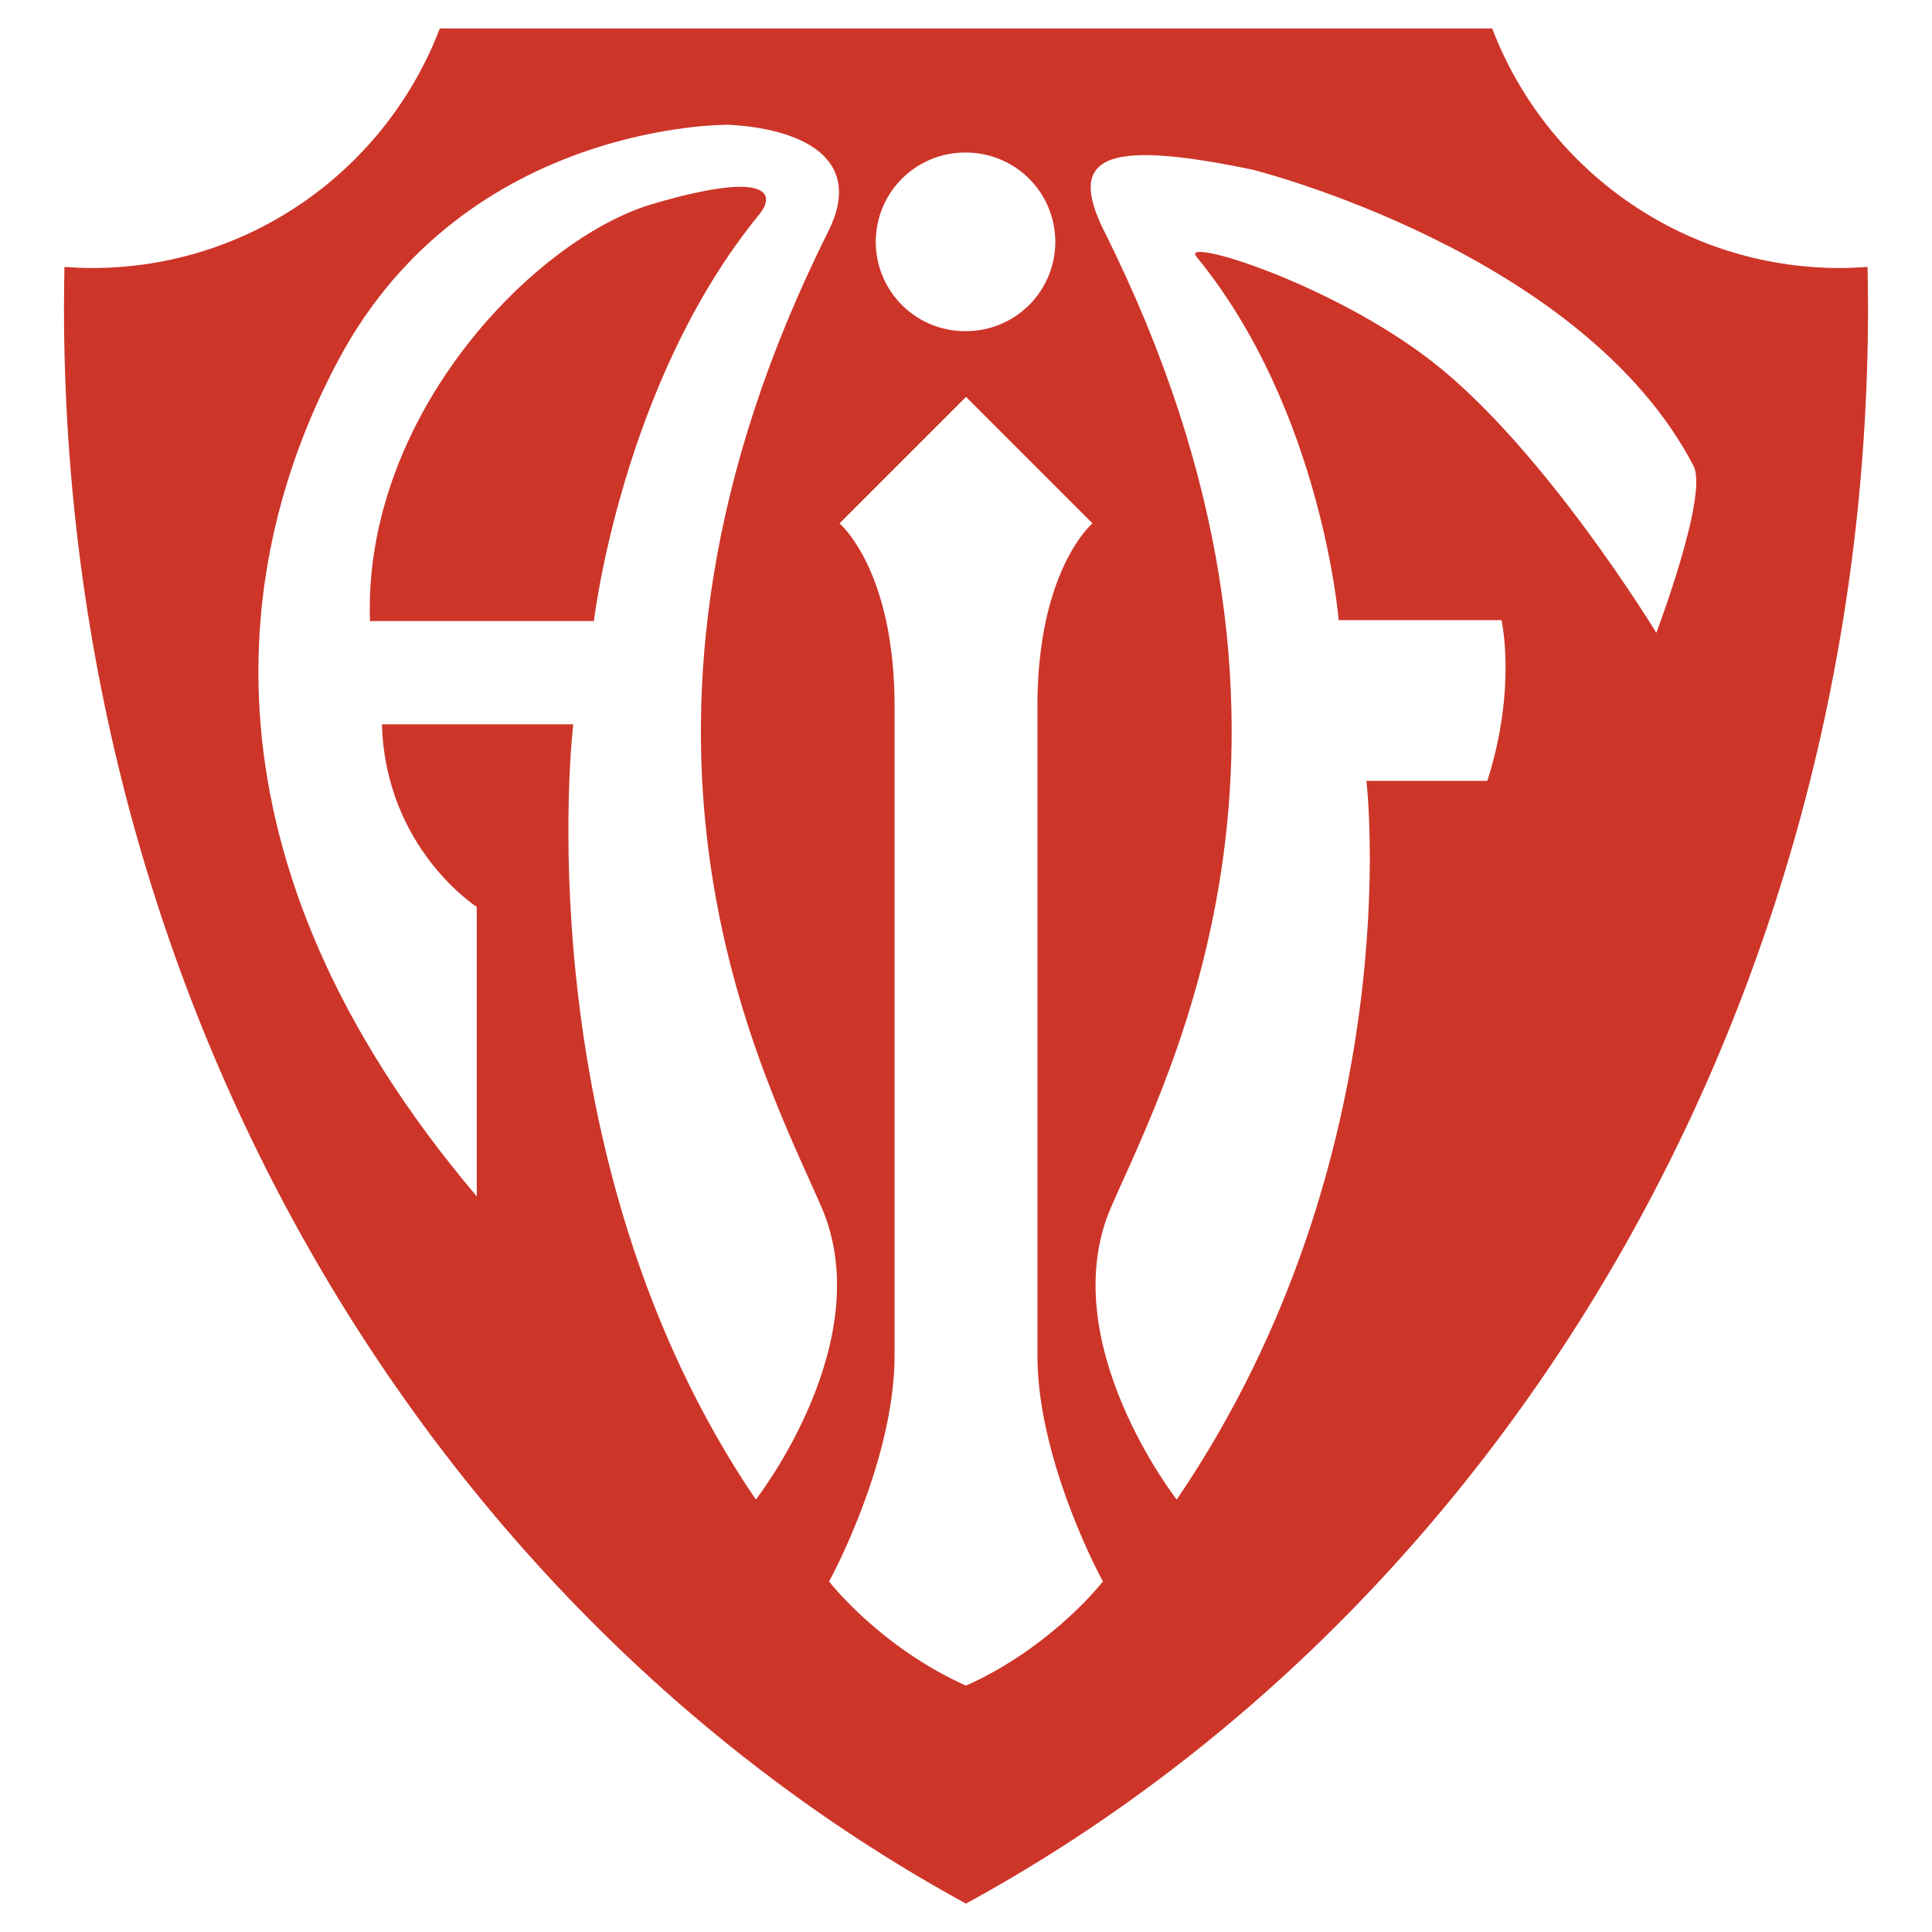
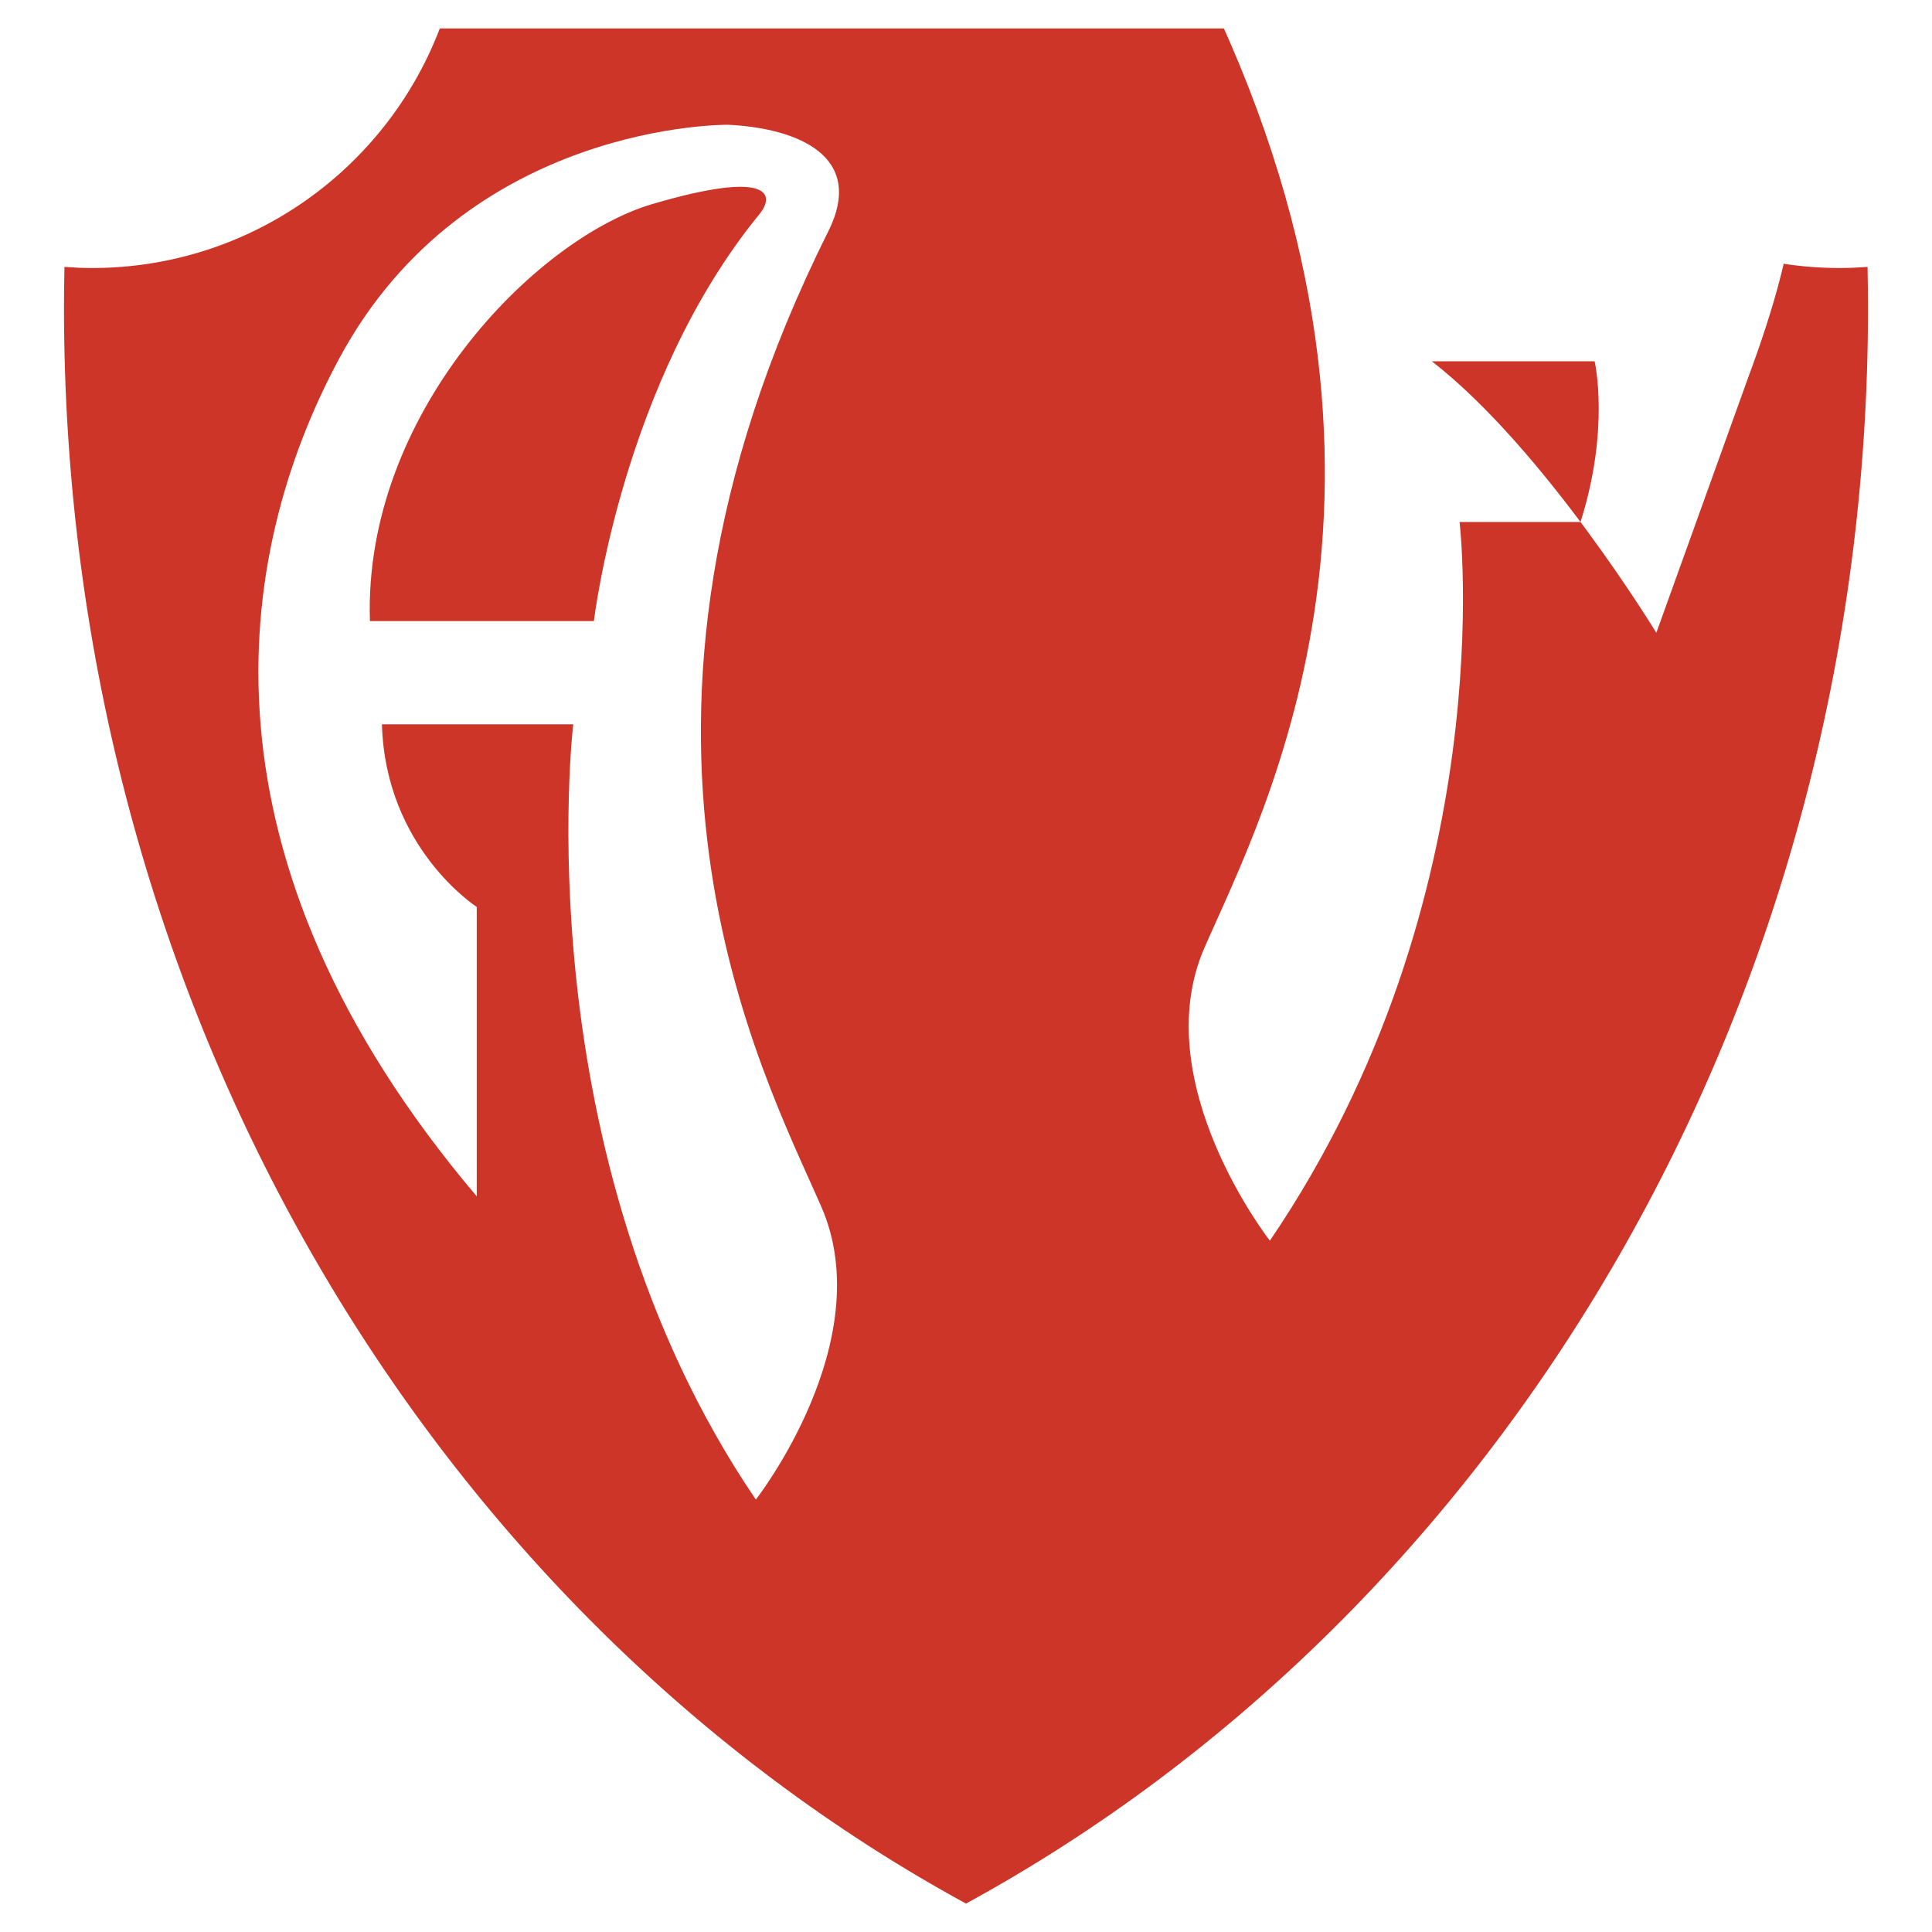
<svg xmlns="http://www.w3.org/2000/svg" width="2500" height="2500" viewBox="0 0 192.756 192.756">
  <path fill="#fff" d="M0 192.756h192.756V0H0v192.756z" />
  <path d="M148.874 2.835H43.881C38.546 16.81 25.022 26.741 9.172 26.741c-.923 0-1.836-.046-2.741-.112-.028 1.35-.047 2.702-.047 4.059 0 69.763 36.655 130.128 89.994 159.234 53.339-29.105 89.994-89.471 89.994-159.234 0-1.357-.021-2.709-.047-4.059-.906.065-1.819.112-2.742.112-15.85 0-29.373-9.931-34.709-23.906z" fill-rule="evenodd" clip-rule="evenodd" fill="#cd3529" />
-   <path d="M105.287 24.131a8.909 8.909 0 0 1-8.908 8.908 8.909 8.909 0 1 1 0-17.817 8.909 8.909 0 0 1 8.908 8.909zM103.506 135.215V70.481c0-13.66 5.493-18.263 5.493-18.263l-12.62-12.62-12.621 12.62s5.493 4.603 5.493 18.263v64.734c0 10.69-6.533 22.568-6.533 22.568s5.049 6.531 13.661 10.393c8.61-3.861 13.66-10.393 13.66-10.393s-6.533-11.879-6.533-22.568z" fill-rule="evenodd" clip-rule="evenodd" fill="#fff" />
-   <path d="M33.814 35.824c12.72-23.72 38.846-23.376 38.846-23.376 6.876.344 13.751 3.094 9.97 10.656-24.894 49.783-6.532 83.88-.688 97.289 5.845 13.406-6.531 29.219-6.531 29.219-23.376-34.377-18.22-77.348-18.22-77.348H38.107c.344 12.376 9.459 18.22 9.459 18.22v28.876C19.033 85.671 23.192 55.635 33.814 35.824zm25.44 26.142s2.782-23.819 16.501-40.581c1.642-2.007 1.031-4.469-10.657-1.031-11.687 3.438-28.876 20.986-28.189 41.612h22.345zM165.252 63.135s-11.153-18.361-22.399-27.089c-10.058-7.805-25.13-12.452-23.488-10.445 12.513 15.285 14.194 36.273 14.194 36.273h16.244s1.557 6.717-1.411 16.036h-12.064s4.45 37.324-18.926 71.701c0 0-12.376-15.812-6.531-29.219 5.844-13.408 24.207-47.505-.688-97.289-3.781-7.562.032-9.247 14.78-6.175 0 0 32.892 8.18 44.004 29.562 1.504 2.897-3.715 16.645-3.715 16.645z" fill-rule="evenodd" clip-rule="evenodd" fill="#fff" />
+   <path d="M33.814 35.824c12.72-23.72 38.846-23.376 38.846-23.376 6.876.344 13.751 3.094 9.97 10.656-24.894 49.783-6.532 83.88-.688 97.289 5.845 13.406-6.531 29.219-6.531 29.219-23.376-34.377-18.22-77.348-18.22-77.348H38.107c.344 12.376 9.459 18.22 9.459 18.22v28.876C19.033 85.671 23.192 55.635 33.814 35.824zm25.44 26.142s2.782-23.819 16.501-40.581c1.642-2.007 1.031-4.469-10.657-1.031-11.687 3.438-28.876 20.986-28.189 41.612h22.345zM165.252 63.135s-11.153-18.361-22.399-27.089h16.244s1.557 6.717-1.411 16.036h-12.064s4.45 37.324-18.926 71.701c0 0-12.376-15.812-6.531-29.219 5.844-13.408 24.207-47.505-.688-97.289-3.781-7.562.032-9.247 14.78-6.175 0 0 32.892 8.18 44.004 29.562 1.504 2.897-3.715 16.645-3.715 16.645z" fill-rule="evenodd" clip-rule="evenodd" fill="#fff" />
</svg>